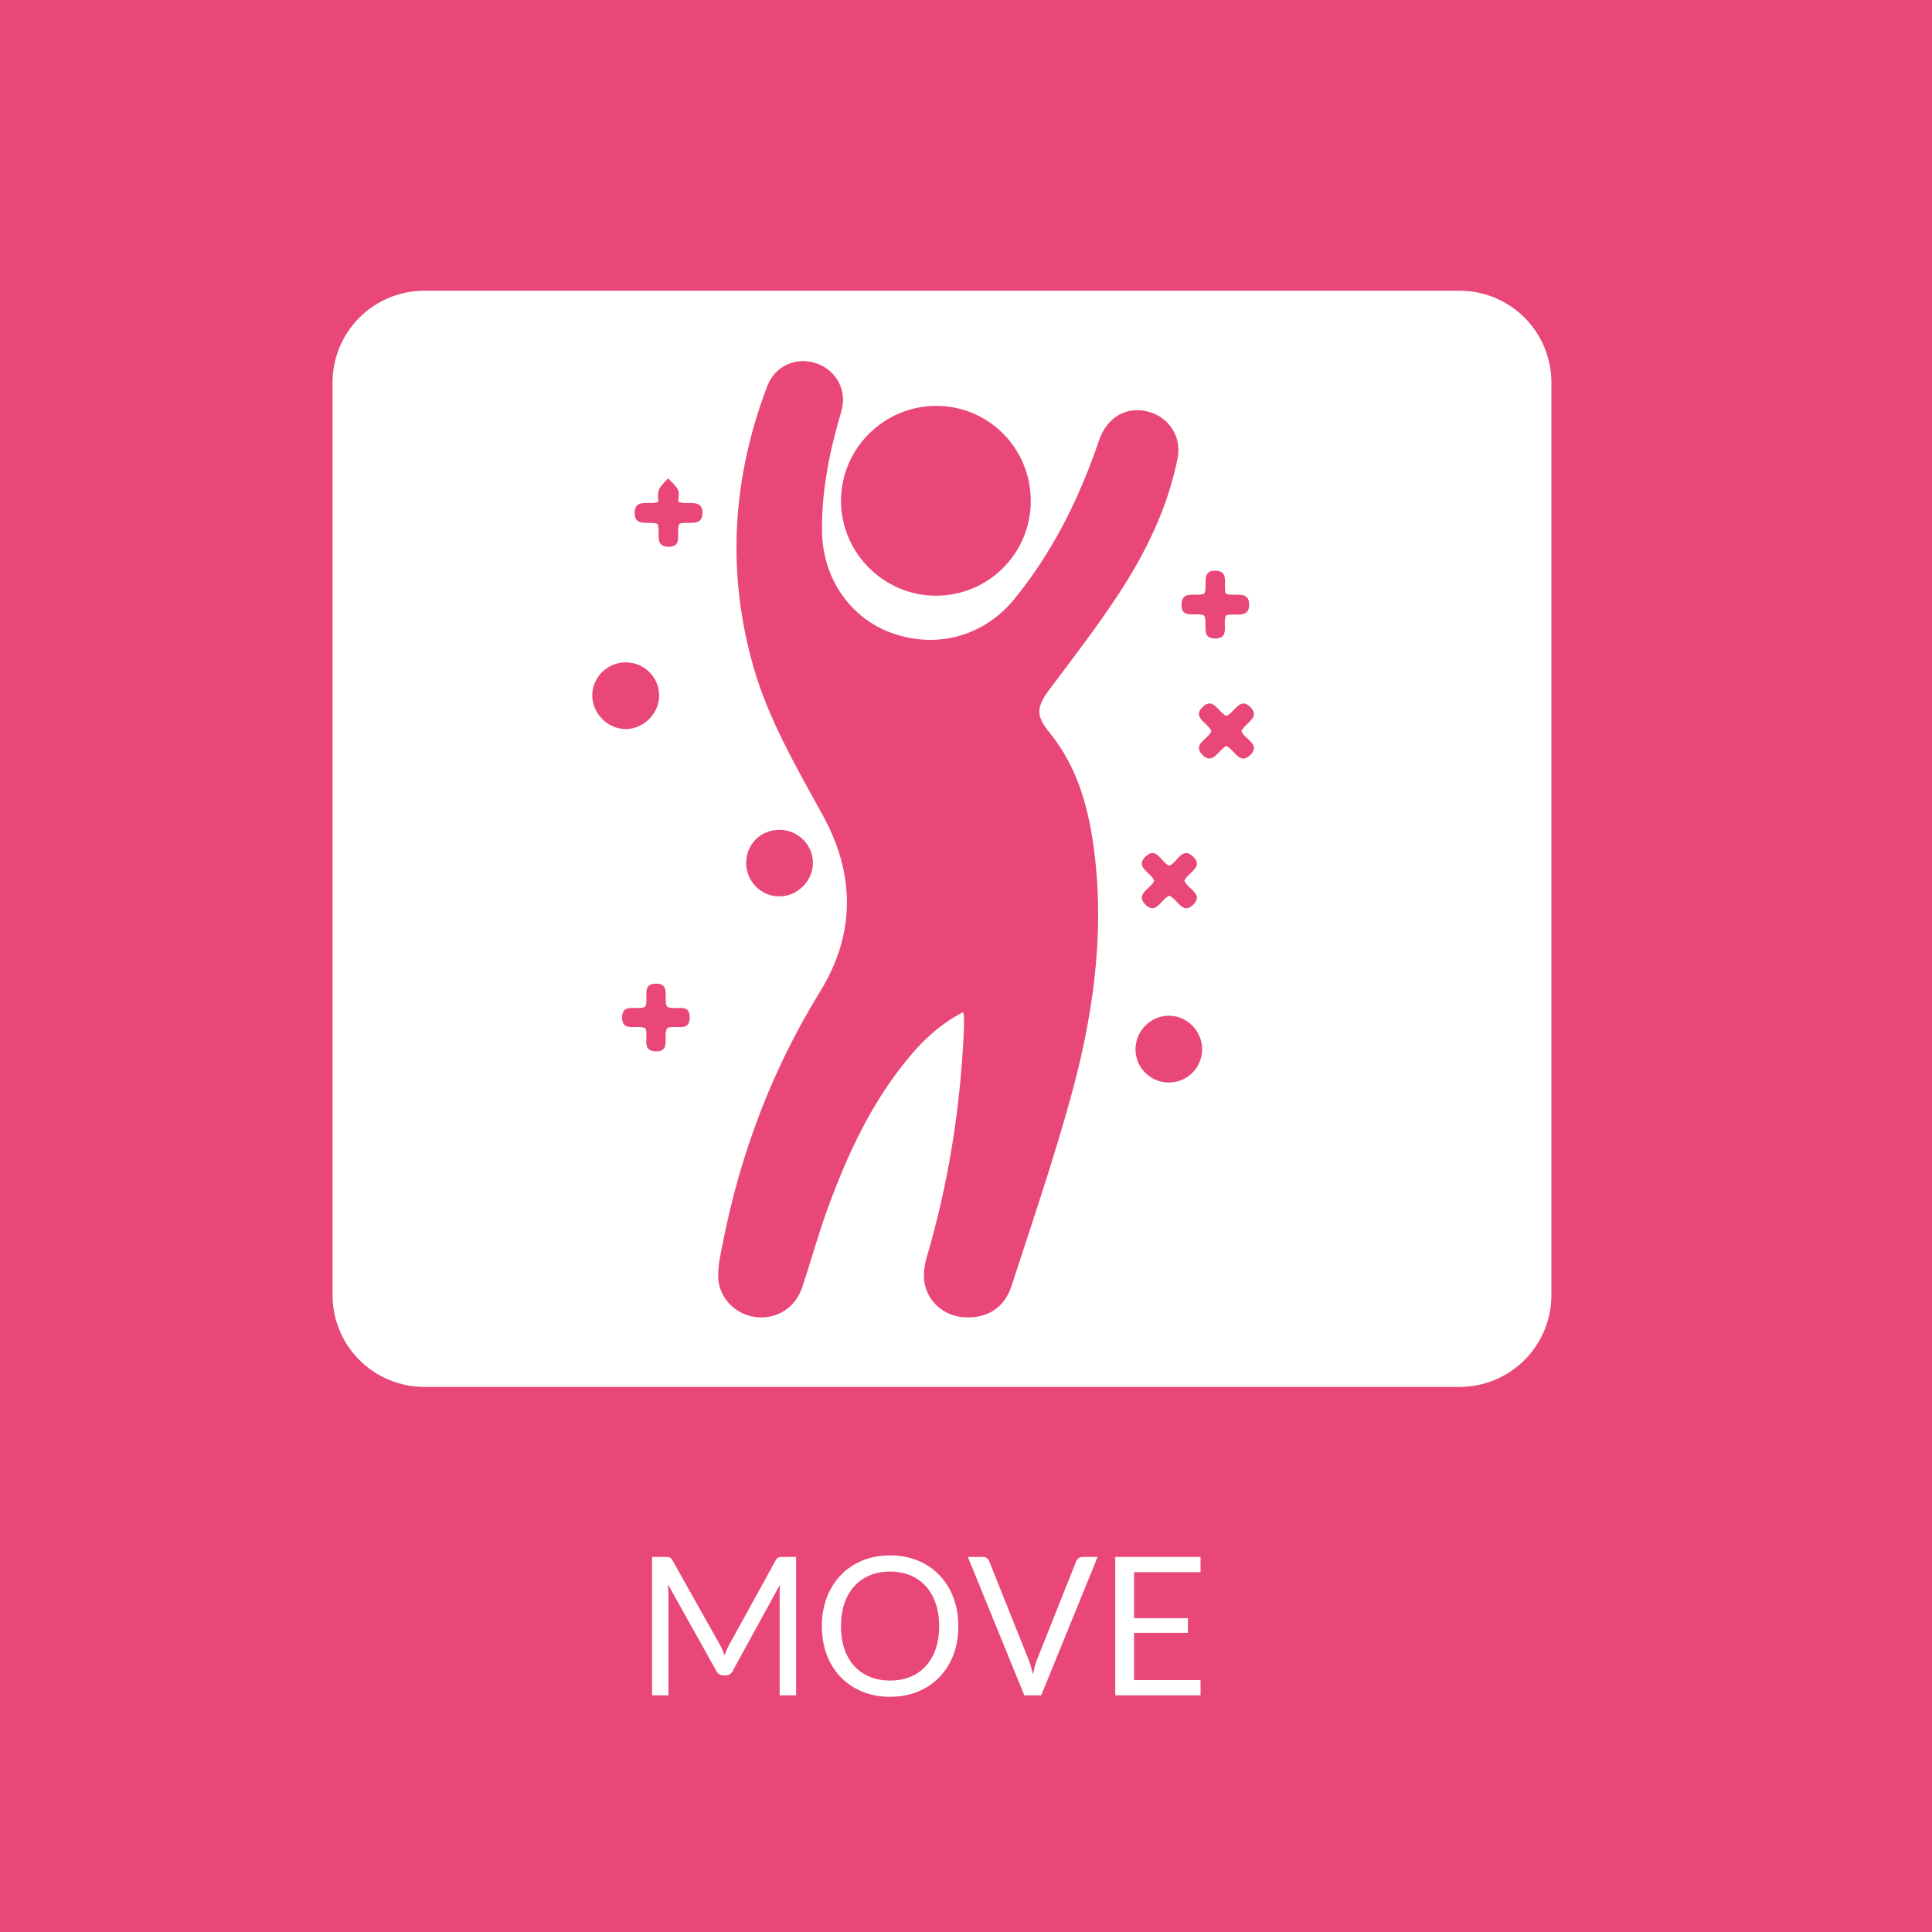
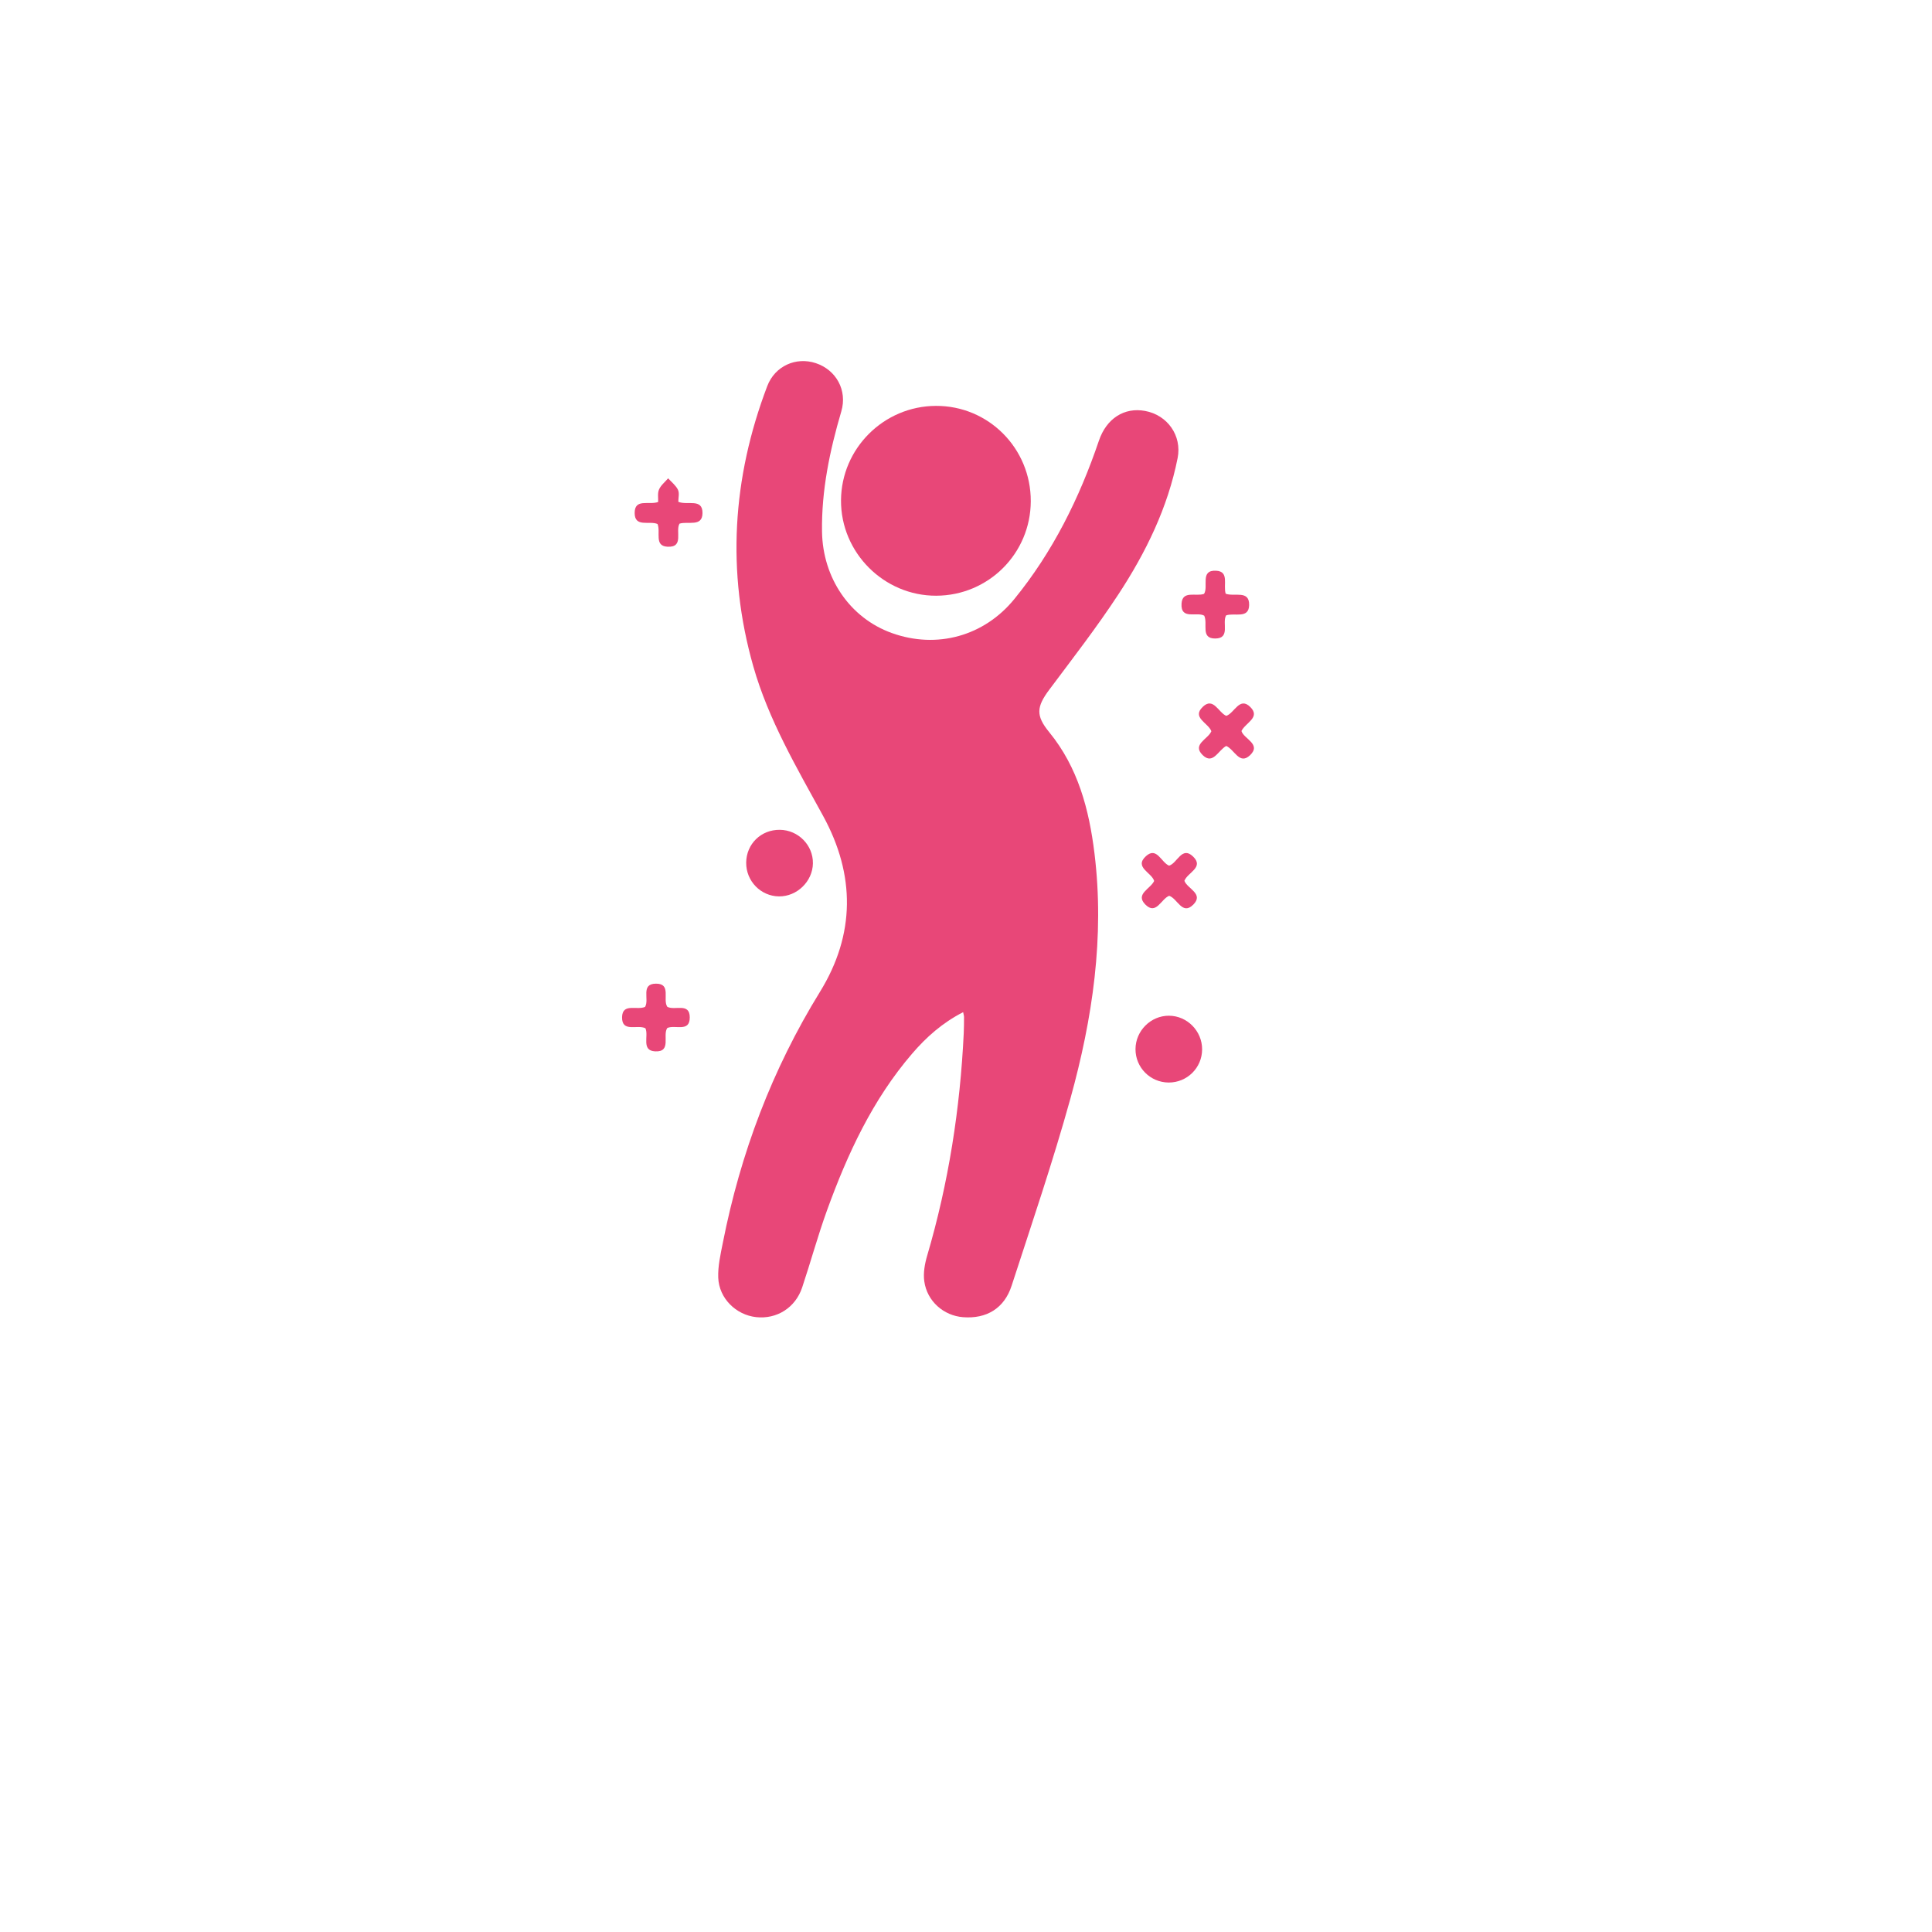
<svg xmlns="http://www.w3.org/2000/svg" width="800" zoomAndPan="magnify" viewBox="0 0 600 600" height="800" preserveAspectRatio="xMidYMid meet" version="1.0">
  <defs>
    <g />
    <clipPath id="f439dc43e5">
      <path d="M 103.27 90.289 L 482 90.289 L 482 430.719 L 103.27 430.719 Z M 103.27 90.289 " clip-rule="nonzero" />
    </clipPath>
    <clipPath id="8537536de2">
      <path d="M 131.77 90.289 L 453.301 90.289 C 460.859 90.289 468.105 93.289 473.453 98.637 C 478.797 103.98 481.801 111.23 481.801 118.789 L 481.801 402.219 C 481.801 409.777 478.797 417.027 473.453 422.375 C 468.105 427.719 460.859 430.719 453.301 430.719 L 131.77 430.719 C 124.211 430.719 116.961 427.719 111.617 422.375 C 106.27 417.027 103.27 409.777 103.27 402.219 L 103.27 118.789 C 103.27 111.23 106.27 103.98 111.617 98.637 C 116.961 93.289 124.211 90.289 131.77 90.289 Z M 131.77 90.289 " clip-rule="nonzero" />
    </clipPath>
    <clipPath id="2863a3f88a">
      <path d="M 223 112.137 L 366 112.137 L 366 409.129 L 223 409.129 Z M 223 112.137 " clip-rule="nonzero" />
    </clipPath>
    <clipPath id="d551c4d072">
      <path d="M 183.93 205 L 205 205 L 205 227 L 183.93 227 Z M 183.93 205 " clip-rule="nonzero" />
    </clipPath>
    <clipPath id="9a77b0e882">
      <path d="M 372 218 L 389.43 218 L 389.43 236 L 372 236 Z M 372 218 " clip-rule="nonzero" />
    </clipPath>
  </defs>
  <rect x="-60" width="720" fill="#ffffff" y="-60" height="720" fill-opacity="1" />
  <rect x="-60" width="720" fill="#ffffff" y="-60" height="720" fill-opacity="1" />
-   <rect x="-60" width="720" fill="#e84778" y="-60" height="720" fill-opacity="1" />
  <g clip-path="url(#f439dc43e5)">
    <g clip-path="url(#8537536de2)">
-       <path fill="#ffffff" d="M 103.27 90.289 L 482.266 90.289 L 482.266 430.719 L 103.27 430.719 Z M 103.27 90.289 " fill-opacity="1" fill-rule="nonzero" />
-     </g>
+       </g>
  </g>
  <g clip-path="url(#2863a3f88a)">
    <path fill="#e84778" d="M 299.109 314.34 C 292.645 317.652 287.652 322.113 283.25 327.242 C 270.957 341.551 263.191 358.363 256.832 375.895 C 253.98 383.77 251.777 391.879 249.121 399.832 C 247.016 406.137 241.23 409.75 234.82 409.047 C 228.578 408.355 223.297 403.223 223.055 396.785 C 222.922 393.188 223.781 389.516 224.488 385.93 C 229.957 358.191 239.758 332.18 254.648 308.023 C 265.613 290.227 265.668 271.754 255.637 253.414 C 247.41 238.375 238.656 223.516 233.941 206.934 C 225.586 177.535 227.43 148.438 238.273 119.922 C 240.656 113.648 247.203 110.75 253.344 112.777 C 259.668 114.863 263.211 121.203 261.277 127.754 C 257.684 139.953 255.105 152.27 255.285 165.07 C 255.496 179.516 263.965 191.934 276.98 196.602 C 290.961 201.617 305.629 197.562 315.02 186.031 C 326.973 171.363 335.215 154.707 341.27 136.879 C 343.625 129.941 349.152 126.43 355.605 127.617 C 362.57 128.895 367.105 135.297 365.723 142.25 C 362.664 157.684 355.848 171.594 347.32 184.594 C 340.652 194.762 333.18 204.414 325.887 214.156 C 321.867 219.523 321.641 222.25 325.832 227.367 C 334.797 238.332 338.234 251.395 339.902 265.039 C 343.074 290.953 339.312 316.32 332.422 341.18 C 326.996 360.742 320.438 379.996 314.16 399.312 C 311.875 406.348 306.34 409.629 299.098 409.066 C 293.062 408.602 287.902 404.117 287.043 397.91 C 286.684 395.34 287.195 392.484 287.945 389.945 C 294.59 367.363 298.184 344.297 299.301 320.816 C 299.383 319.16 299.375 317.5 299.387 315.848 C 299.391 315.516 299.273 315.184 299.117 314.336 " fill-opacity="1" fill-rule="nonzero" />
  </g>
  <path fill="#e84778" d="M 320.117 155.648 C 320.07 171.879 306.988 184.953 290.75 185.004 C 274.508 185.055 261.098 171.621 261.184 155.395 C 261.27 139.262 274.465 126.117 290.652 126.051 C 306.977 125.977 320.164 139.227 320.117 155.648 " fill-opacity="1" fill-rule="nonzero" />
  <g clip-path="url(#d551c4d072)">
-     <path fill="#e84778" d="M 183.93 216.039 C 183.895 210.398 188.582 205.719 194.289 205.699 C 200.02 205.68 204.691 210.285 204.703 215.973 C 204.711 221.57 199.934 226.398 194.355 226.418 C 188.797 226.441 183.961 221.625 183.93 216.039 " fill-opacity="1" fill-rule="nonzero" />
-   </g>
+     </g>
  <path fill="#e84778" d="M 363.035 315.441 C 368.695 315.473 373.344 320.191 373.328 325.898 C 373.312 331.617 368.668 336.211 362.938 336.191 C 357.219 336.16 352.613 331.516 352.641 325.801 C 352.668 320.121 357.395 315.41 363.035 315.441 " fill-opacity="1" fill-rule="nonzero" />
  <path fill="#e84778" d="M 242.168 257.703 C 247.895 257.758 252.547 262.477 252.457 268.129 C 252.367 273.727 247.523 278.441 241.922 278.383 C 236.25 278.324 231.68 273.617 231.734 267.891 C 231.789 262.098 236.352 257.645 242.168 257.707 " fill-opacity="1" fill-rule="nonzero" />
  <path fill="#e84778" d="M 204.207 162.73 C 201.633 161.641 197.113 163.898 197.098 159.324 C 197.086 154.68 201.562 156.934 204.398 155.895 C 204.449 154.703 204.16 153.191 204.664 152.02 C 205.23 150.703 206.52 149.695 207.496 148.547 C 208.551 149.727 209.902 150.754 210.555 152.121 C 211.055 153.16 210.656 154.617 210.656 155.84 C 213.438 157.02 218.207 154.633 218.168 159.336 C 218.137 163.75 213.672 161.789 211.027 162.625 C 209.672 164.941 212.535 170.062 207.301 169.789 C 203.066 169.574 205.254 165.277 204.203 162.73 " fill-opacity="1" fill-rule="nonzero" />
  <g clip-path="url(#9a77b0e882)">
    <path fill="#e84778" d="M 380.828 231.66 C 378.336 232.965 376.711 237.648 373.488 234.492 C 370.074 231.148 375.246 229.531 376.199 227.078 C 375.195 224.457 370.004 222.863 373.559 219.488 C 376.816 216.387 378.367 221.242 380.824 222.316 C 383.383 221.477 384.953 216.199 388.32 219.594 C 391.535 222.832 386.805 224.434 385.547 227.02 C 386.254 229.484 391.848 231.082 388.195 234.555 C 384.922 237.664 383.391 232.785 380.82 231.66 " fill-opacity="1" fill-rule="nonzero" />
  </g>
  <path fill="#e84778" d="M 363.098 278.199 C 360.582 279.156 359.051 284.359 355.656 280.867 C 352.496 277.621 357.301 276.059 358.43 273.59 C 357.699 270.977 352.086 269.34 355.898 265.879 C 359.25 262.84 360.613 267.844 363.074 268.84 C 365.641 268.078 367.027 262.637 370.512 265.996 C 374.031 269.387 368.812 270.949 367.824 273.543 C 368.734 276.02 373.945 277.555 370.59 280.934 C 367.168 284.383 365.684 279.035 363.098 278.199 " fill-opacity="1" fill-rule="nonzero" />
  <path fill="#e84778" d="M 380.645 184.379 C 383.312 185.402 388.027 183.141 387.934 187.898 C 387.836 192.312 383.355 190.203 380.781 191.113 C 379.438 193.414 382.219 198.27 377.391 198.293 C 372.762 198.316 375.18 193.719 373.984 191.203 C 371.727 189.887 366.605 192.656 366.938 187.445 C 367.203 183.258 371.418 185.332 373.926 184.434 C 375.398 182.16 372.574 176.969 377.676 177.242 C 381.852 177.457 379.816 181.695 380.645 184.379 " fill-opacity="1" fill-rule="nonzero" />
  <path fill="#e84778" d="M 200.449 319.34 C 197.965 318.07 193.105 320.773 193.191 315.895 C 193.273 311.395 197.867 313.824 200.332 312.699 C 201.738 310.402 198.855 305.52 203.707 305.484 C 208.582 305.453 205.723 310.406 207.234 312.668 C 209.559 313.938 214.211 311.242 214.211 315.973 C 214.211 320.703 209.652 318.145 207.227 319.258 C 205.68 321.527 208.652 326.773 203.457 326.508 C 199.062 326.289 201.527 321.727 200.449 319.34 " fill-opacity="1" fill-rule="nonzero" />
  <g fill="#ffffff" fill-opacity="1">
    <g transform="translate(197.283, 526.503)">
      <g>
        <path d="M 26.375 -15.547 C 26.656 -15.055 26.898 -14.547 27.109 -14.016 C 27.316 -13.492 27.52 -12.961 27.719 -12.422 C 27.914 -12.984 28.125 -13.52 28.344 -14.031 C 28.57 -14.539 28.82 -15.051 29.094 -15.562 L 43.656 -42 C 43.914 -42.457 44.18 -42.734 44.453 -42.828 C 44.734 -42.93 45.133 -42.984 45.656 -42.984 L 49.953 -42.984 L 49.953 0 L 44.844 0 L 44.844 -31.594 C 44.844 -32.008 44.852 -32.457 44.875 -32.938 C 44.895 -33.414 44.926 -33.906 44.969 -34.406 L 30.234 -7.531 C 29.734 -6.633 29.035 -6.188 28.141 -6.188 L 27.297 -6.188 C 26.398 -6.188 25.703 -6.633 25.203 -7.531 L 10.141 -34.5 C 10.203 -33.977 10.242 -33.469 10.266 -32.969 C 10.297 -32.469 10.312 -32.008 10.312 -31.594 L 10.312 0 L 5.219 0 L 5.219 -42.984 L 9.516 -42.984 C 10.035 -42.984 10.43 -42.93 10.703 -42.828 C 10.984 -42.734 11.254 -42.457 11.516 -42 Z M 26.375 -15.547 " />
      </g>
    </g>
  </g>
  <g fill="#ffffff" fill-opacity="1">
    <g transform="translate(252.472, 526.503)">
      <g>
        <path d="M 45.156 -21.484 C 45.156 -18.266 44.645 -15.305 43.625 -12.609 C 42.602 -9.922 41.16 -7.609 39.297 -5.672 C 37.441 -3.734 35.207 -2.227 32.594 -1.156 C 29.988 -0.082 27.102 0.453 23.938 0.453 C 20.781 0.453 17.898 -0.082 15.297 -1.156 C 12.703 -2.227 10.473 -3.734 8.609 -5.672 C 6.742 -7.609 5.301 -9.922 4.281 -12.609 C 3.27 -15.305 2.766 -18.266 2.766 -21.484 C 2.766 -24.703 3.27 -27.656 4.281 -30.344 C 5.301 -33.031 6.742 -35.348 8.609 -37.297 C 10.473 -39.254 12.703 -40.77 15.297 -41.844 C 17.898 -42.926 20.781 -43.469 23.938 -43.469 C 27.102 -43.469 29.988 -42.926 32.594 -41.844 C 35.207 -40.77 37.441 -39.254 39.297 -37.297 C 41.16 -35.348 42.602 -33.031 43.625 -30.344 C 44.645 -27.656 45.156 -24.703 45.156 -21.484 Z M 39.188 -21.484 C 39.188 -24.117 38.82 -26.484 38.094 -28.578 C 37.375 -30.68 36.352 -32.457 35.031 -33.906 C 33.719 -35.363 32.117 -36.484 30.234 -37.266 C 28.359 -38.047 26.258 -38.438 23.938 -38.438 C 21.633 -38.438 19.539 -38.047 17.656 -37.266 C 15.781 -36.484 14.176 -35.363 12.844 -33.906 C 11.52 -32.457 10.5 -30.68 9.781 -28.578 C 9.062 -26.484 8.703 -24.117 8.703 -21.484 C 8.703 -18.836 9.062 -16.469 9.781 -14.375 C 10.5 -12.289 11.52 -10.523 12.844 -9.078 C 14.176 -7.629 15.781 -6.52 17.656 -5.75 C 19.539 -4.977 21.633 -4.594 23.938 -4.594 C 26.258 -4.594 28.359 -4.977 30.234 -5.75 C 32.117 -6.52 33.719 -7.629 35.031 -9.078 C 36.352 -10.523 37.375 -12.289 38.094 -14.375 C 38.82 -16.469 39.188 -18.836 39.188 -21.484 Z M 39.188 -21.484 " />
      </g>
    </g>
  </g>
  <g fill="#ffffff" fill-opacity="1">
    <g transform="translate(300.343, 526.503)">
      <g>
        <path d="M 0.234 -42.984 L 4.891 -42.984 C 5.41 -42.984 5.828 -42.852 6.141 -42.594 C 6.461 -42.332 6.707 -42.004 6.875 -41.609 L 19.016 -11.281 C 19.297 -10.602 19.551 -9.863 19.781 -9.062 C 20.008 -8.258 20.234 -7.426 20.453 -6.562 C 20.641 -7.426 20.836 -8.258 21.047 -9.062 C 21.254 -9.863 21.5 -10.602 21.781 -11.281 L 33.875 -41.609 C 34.008 -41.953 34.242 -42.266 34.578 -42.547 C 34.922 -42.836 35.344 -42.984 35.844 -42.984 L 40.531 -42.984 L 23.016 0 L 17.766 0 Z M 0.234 -42.984 " />
      </g>
    </g>
  </g>
  <g fill="#ffffff" fill-opacity="1">
    <g transform="translate(341.135, 526.503)">
      <g>
        <path d="M 31.703 -42.984 L 31.703 -38.25 L 11.062 -38.25 L 11.062 -23.969 L 27.781 -23.969 L 27.781 -19.406 L 11.062 -19.406 L 11.062 -4.734 L 31.703 -4.734 L 31.703 0 L 5.219 0 L 5.219 -42.984 Z M 31.703 -42.984 " />
      </g>
    </g>
  </g>
</svg>